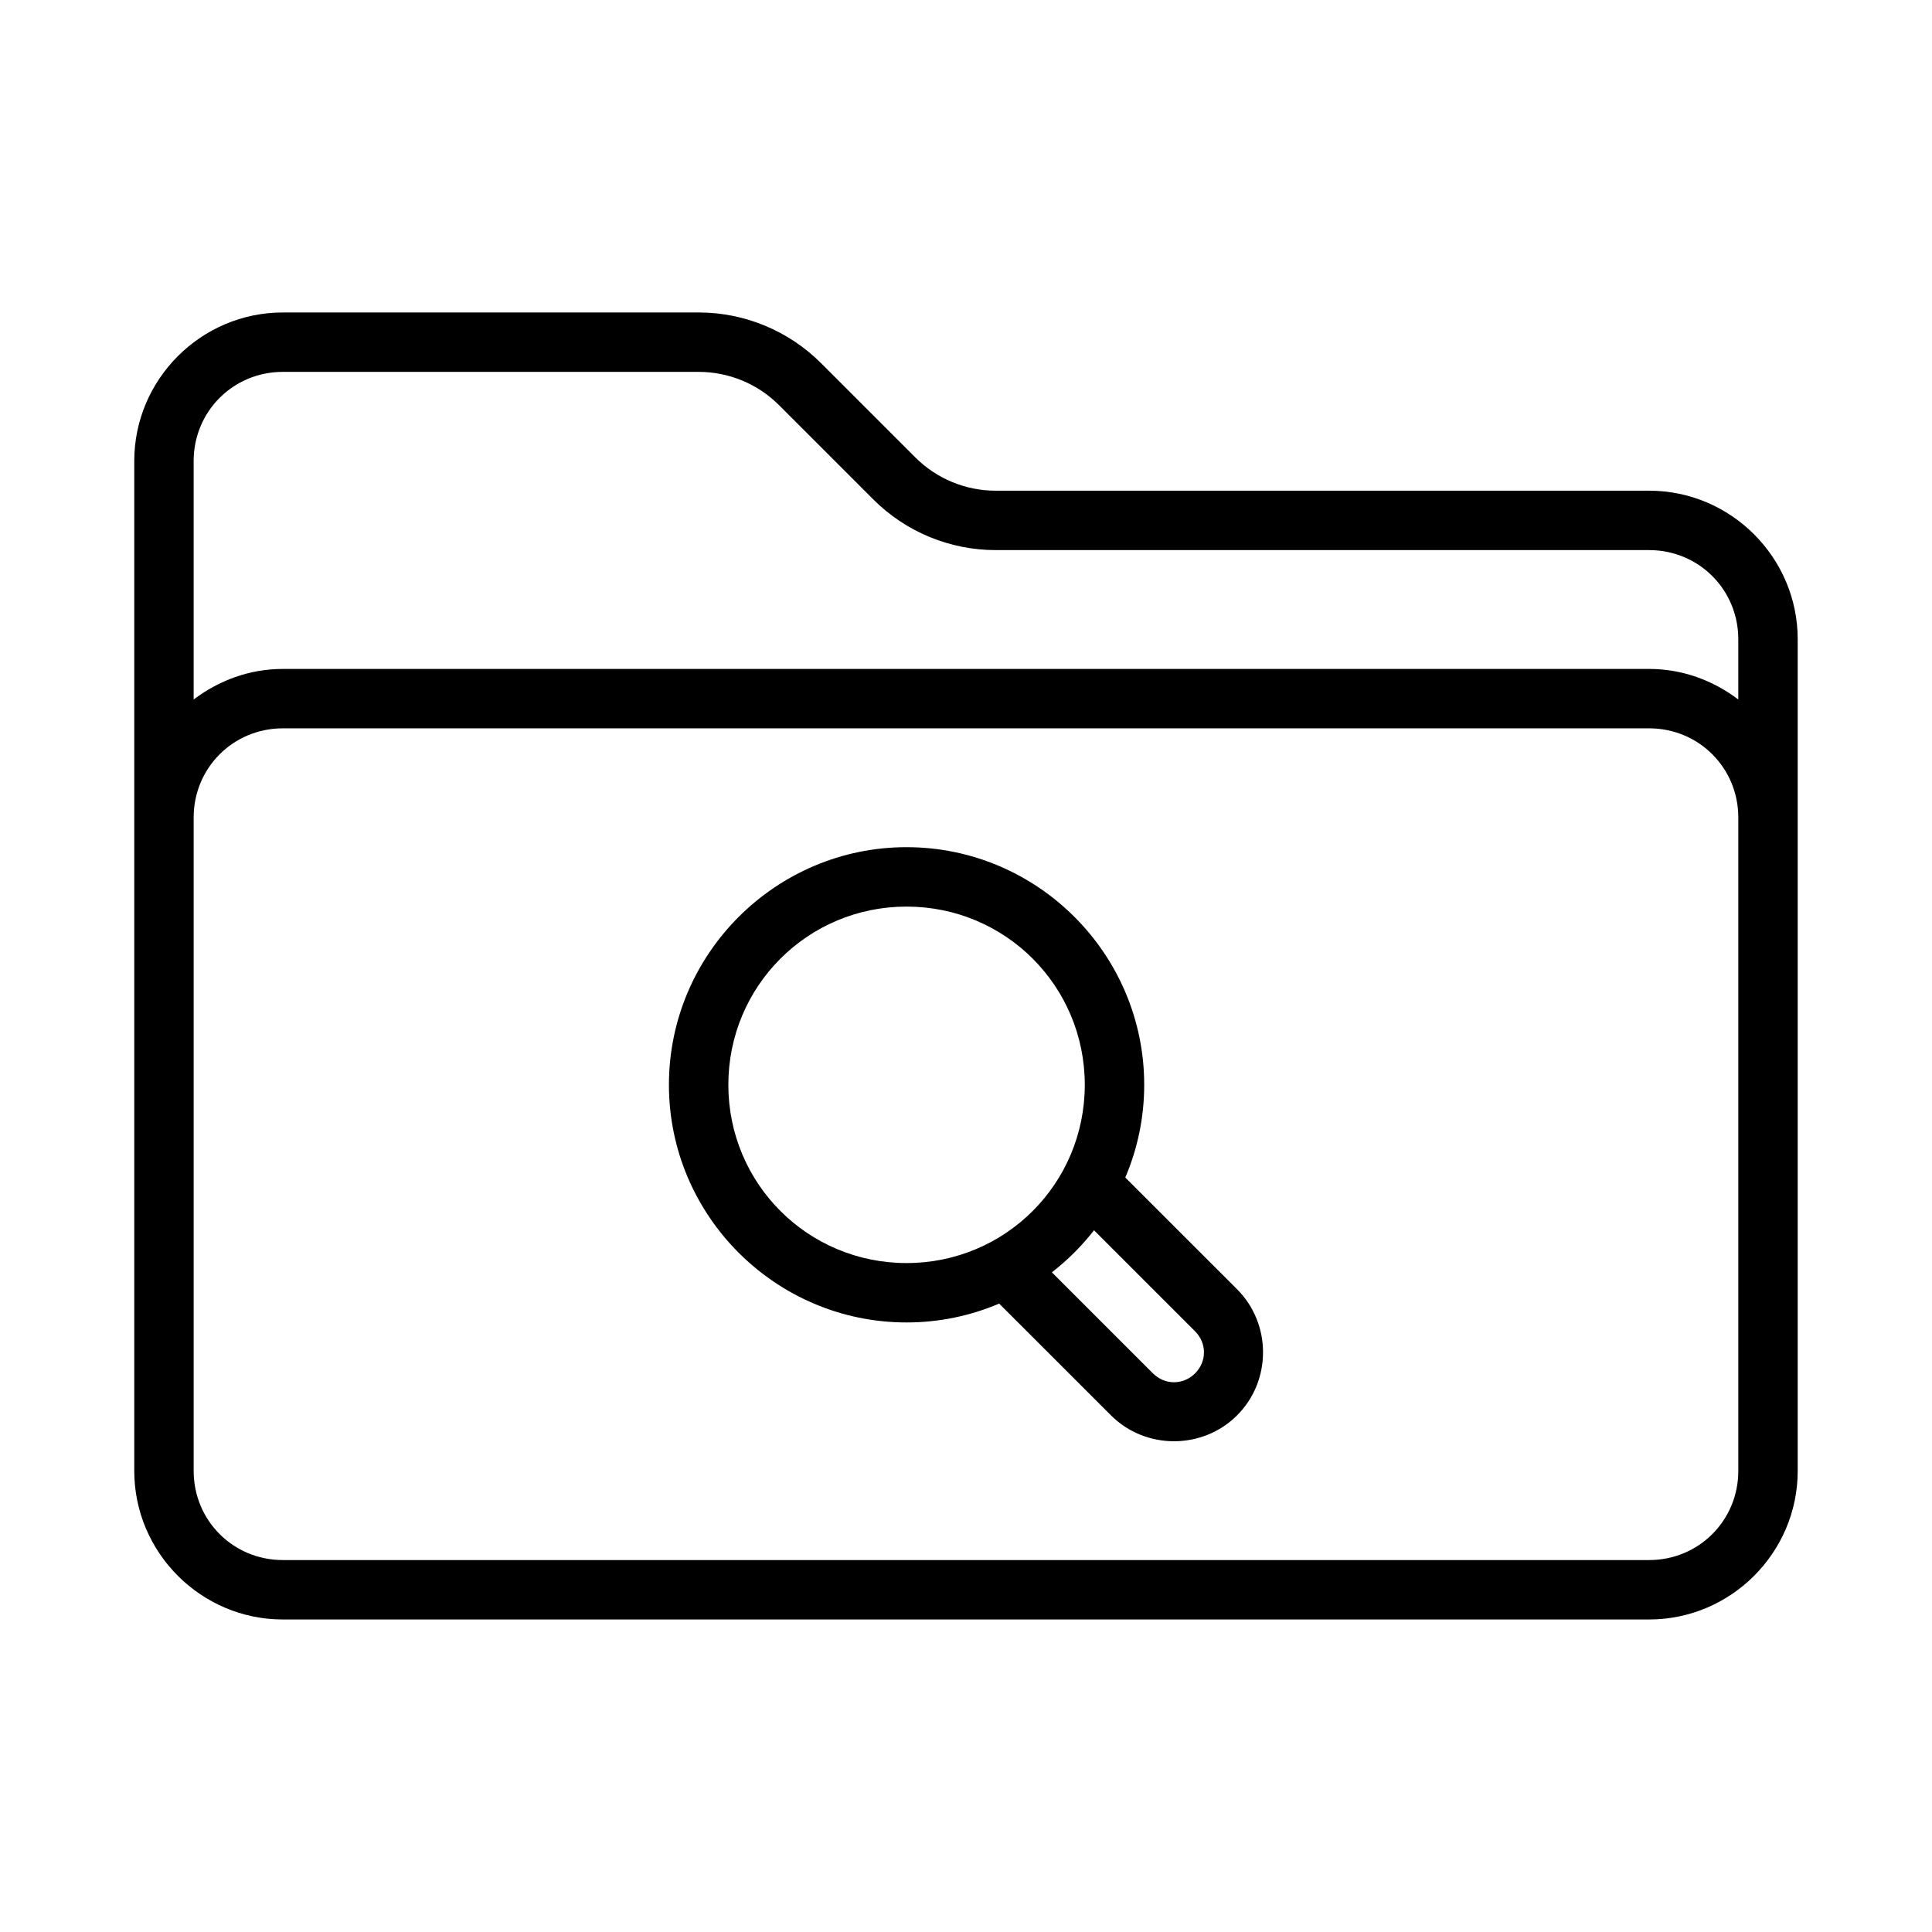
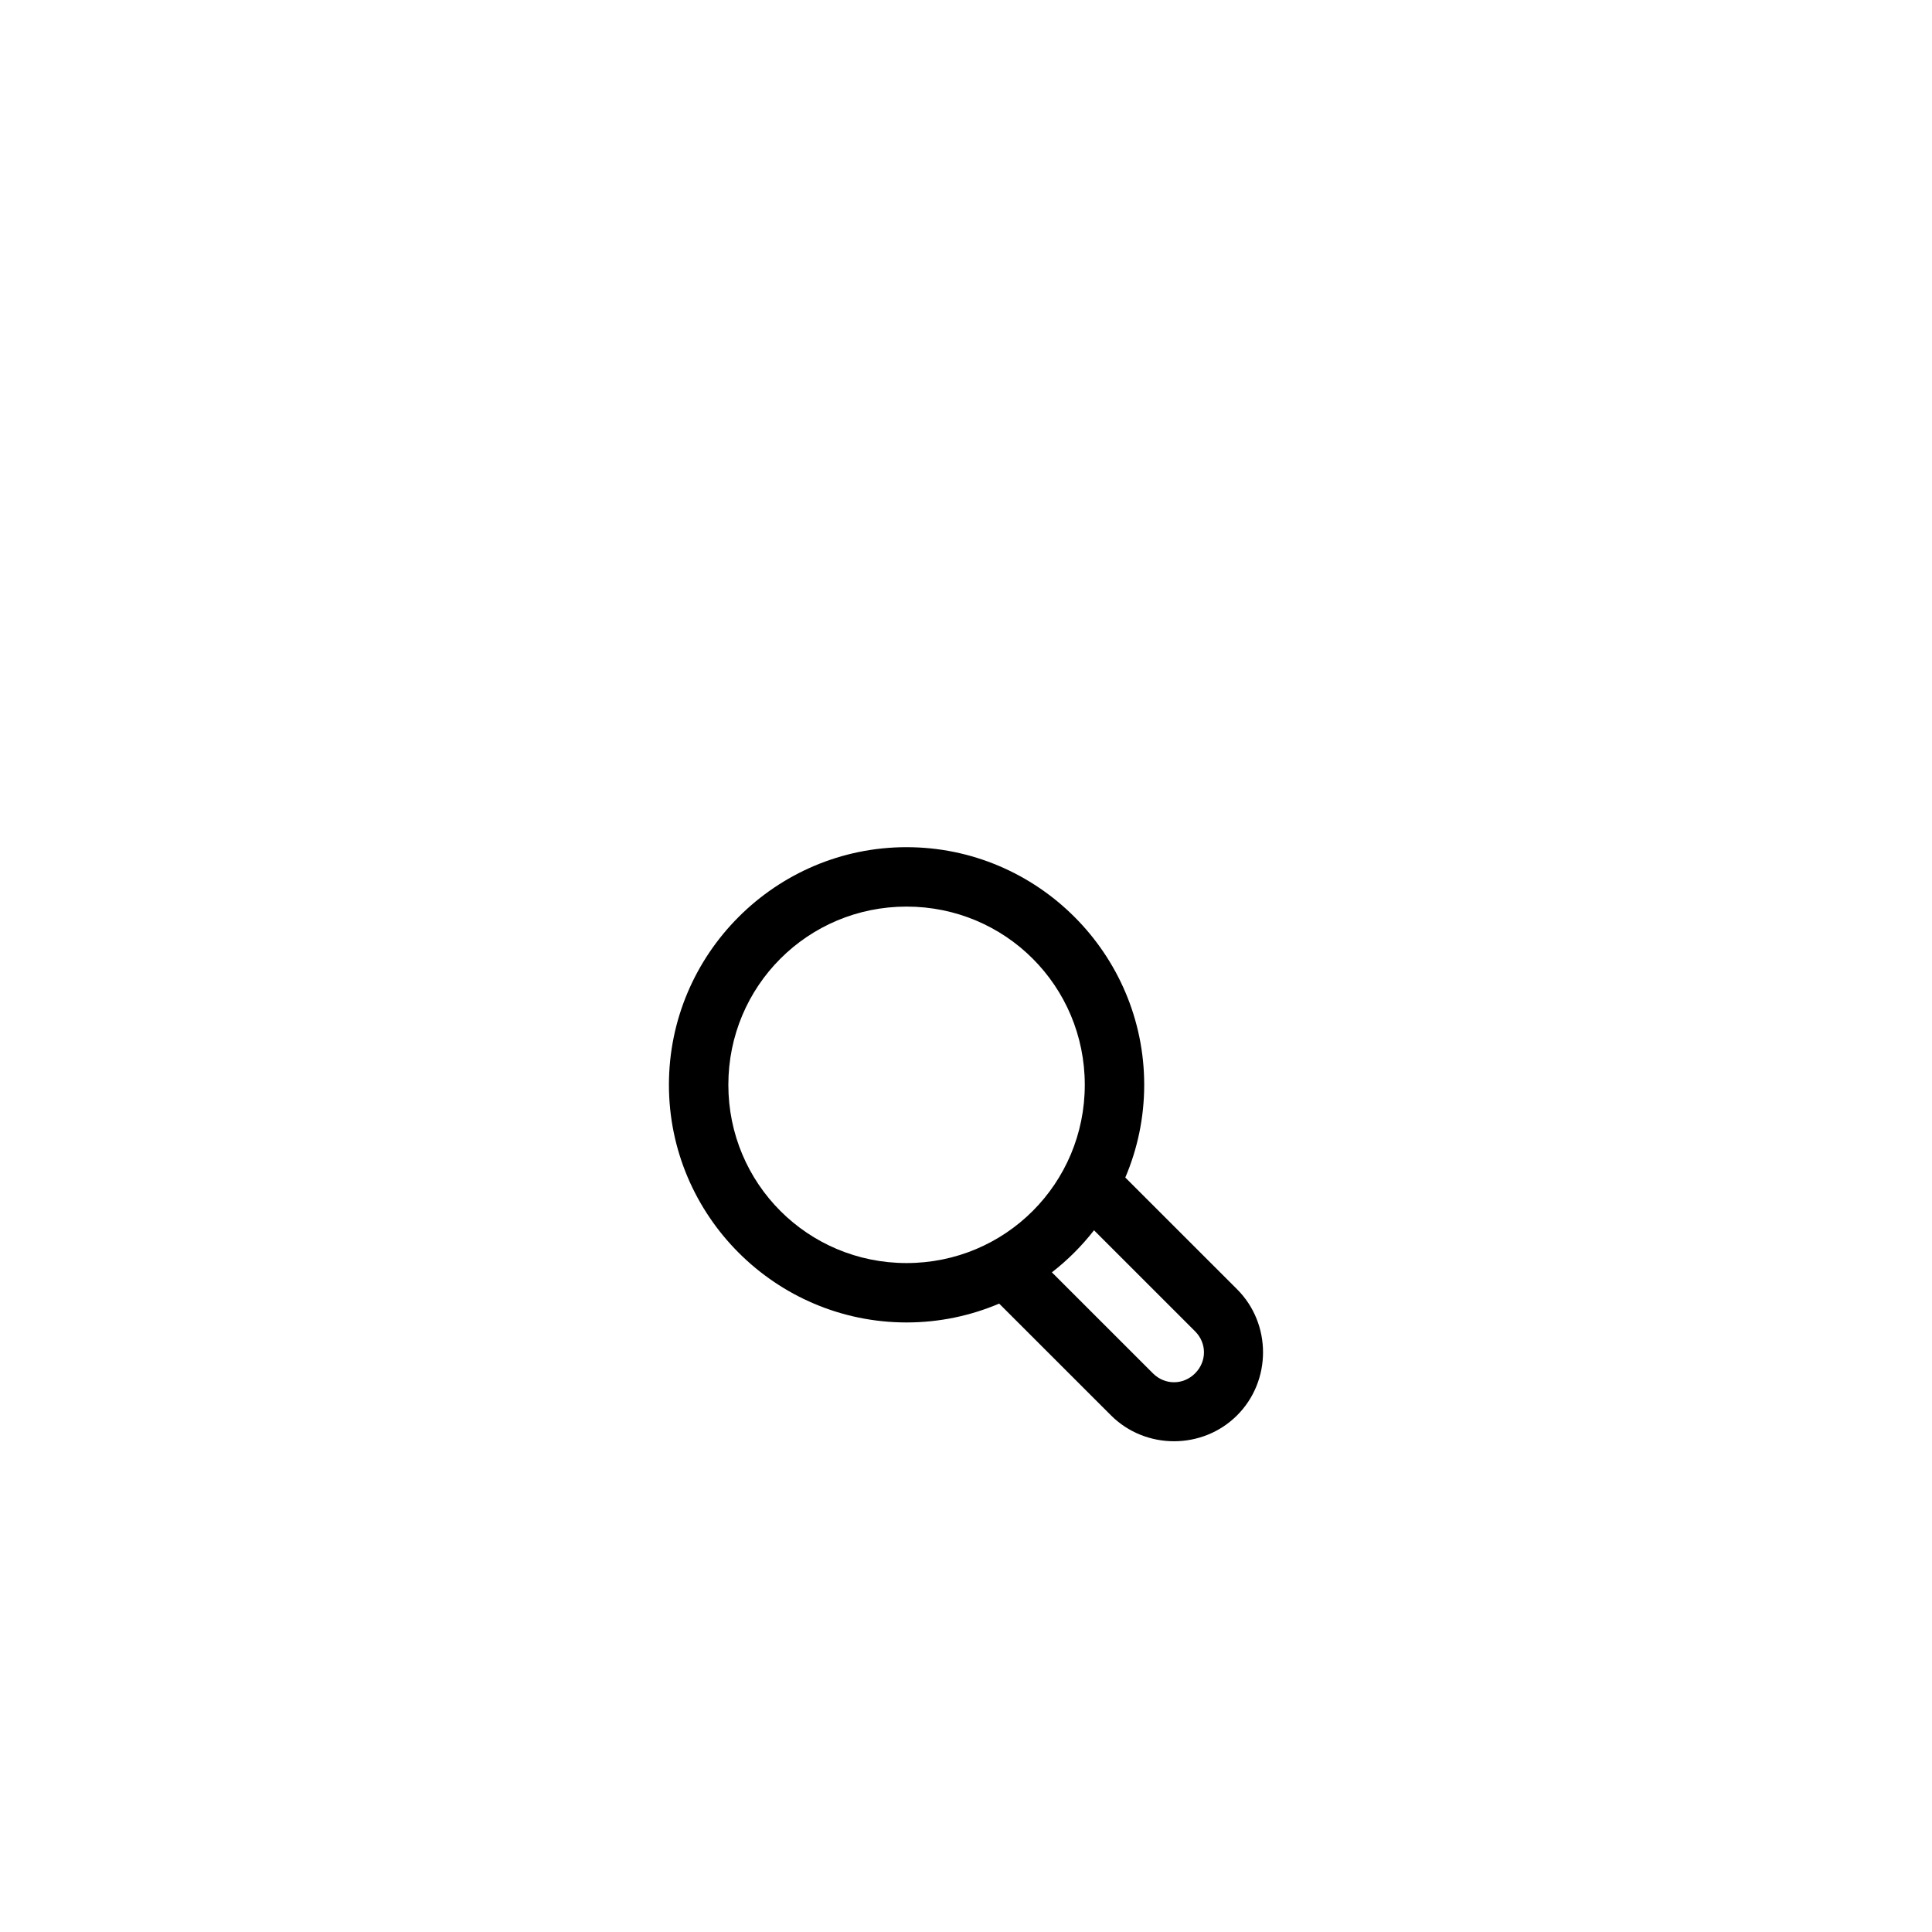
<svg xmlns="http://www.w3.org/2000/svg" fill="#000000" width="800px" height="800px" version="1.1" viewBox="144 144 512 512">
  <g>
    <path d="m384.25 368.51c-34.688 0-62.977 28.289-62.977 62.977s28.289 62.977 62.977 62.977c8.695 0 16.992-1.785 24.539-4.996l29.629 29.613c9.164 9.156 24.262 9.156 33.426 0 9.164-9.16 9.164-24.25 0-33.41l-29.629-29.613c3.219-7.555 5.012-15.863 5.012-24.57 0-34.688-28.289-62.977-62.977-62.977zm0 15.746c26.18 0 47.23 21.055 47.23 47.234 0 26.18-21.055 47.234-47.23 47.234-26.18 0-47.23-21.055-47.23-47.234 0-26.18 21.055-47.234 47.23-47.234zm49.676 85.781 26.781 26.77c3.144 3.144 3.144 8.004 0 11.148-3.144 3.144-8.016 3.144-11.164 0l-26.781-26.77c4.168-3.238 7.922-6.981 11.164-11.148z" />
-     <path d="m218.94 226.81c-21.645 0-39.359 17.715-39.359 39.359v267.65c0 21.645 17.715 39.359 39.359 39.359h362.11c21.645 0 39.359-17.715 39.359-39.359v-220.42c0-21.645-17.715-39.359-39.359-39.359h-173.18c-7.996 0-15.656-3.172-21.309-8.824l-24.969-24.969c-8.602-8.602-20.277-13.438-32.441-13.438zm0 15.742h110.21c7.996 0 15.656 3.172 21.309 8.824l24.969 24.969c8.602 8.602 20.277 13.438 32.441 13.438h173.18c13.137 0 23.617 10.48 23.617 23.617v15.977c-6.606-5.012-14.738-8.102-23.617-8.102h-362.11c-8.879 0-17.012 3.094-23.617 8.102v-63.207c0-13.137 10.48-23.617 23.617-23.617zm0 94.465h362.11c13.137 0 23.617 10.48 23.617 23.617v173.18c0 13.137-10.48 23.617-23.617 23.617h-362.11c-13.137 0-23.617-10.48-23.617-23.617v-173.18c0-13.137 10.48-23.617 23.617-23.617z" />
  </g>
</svg>